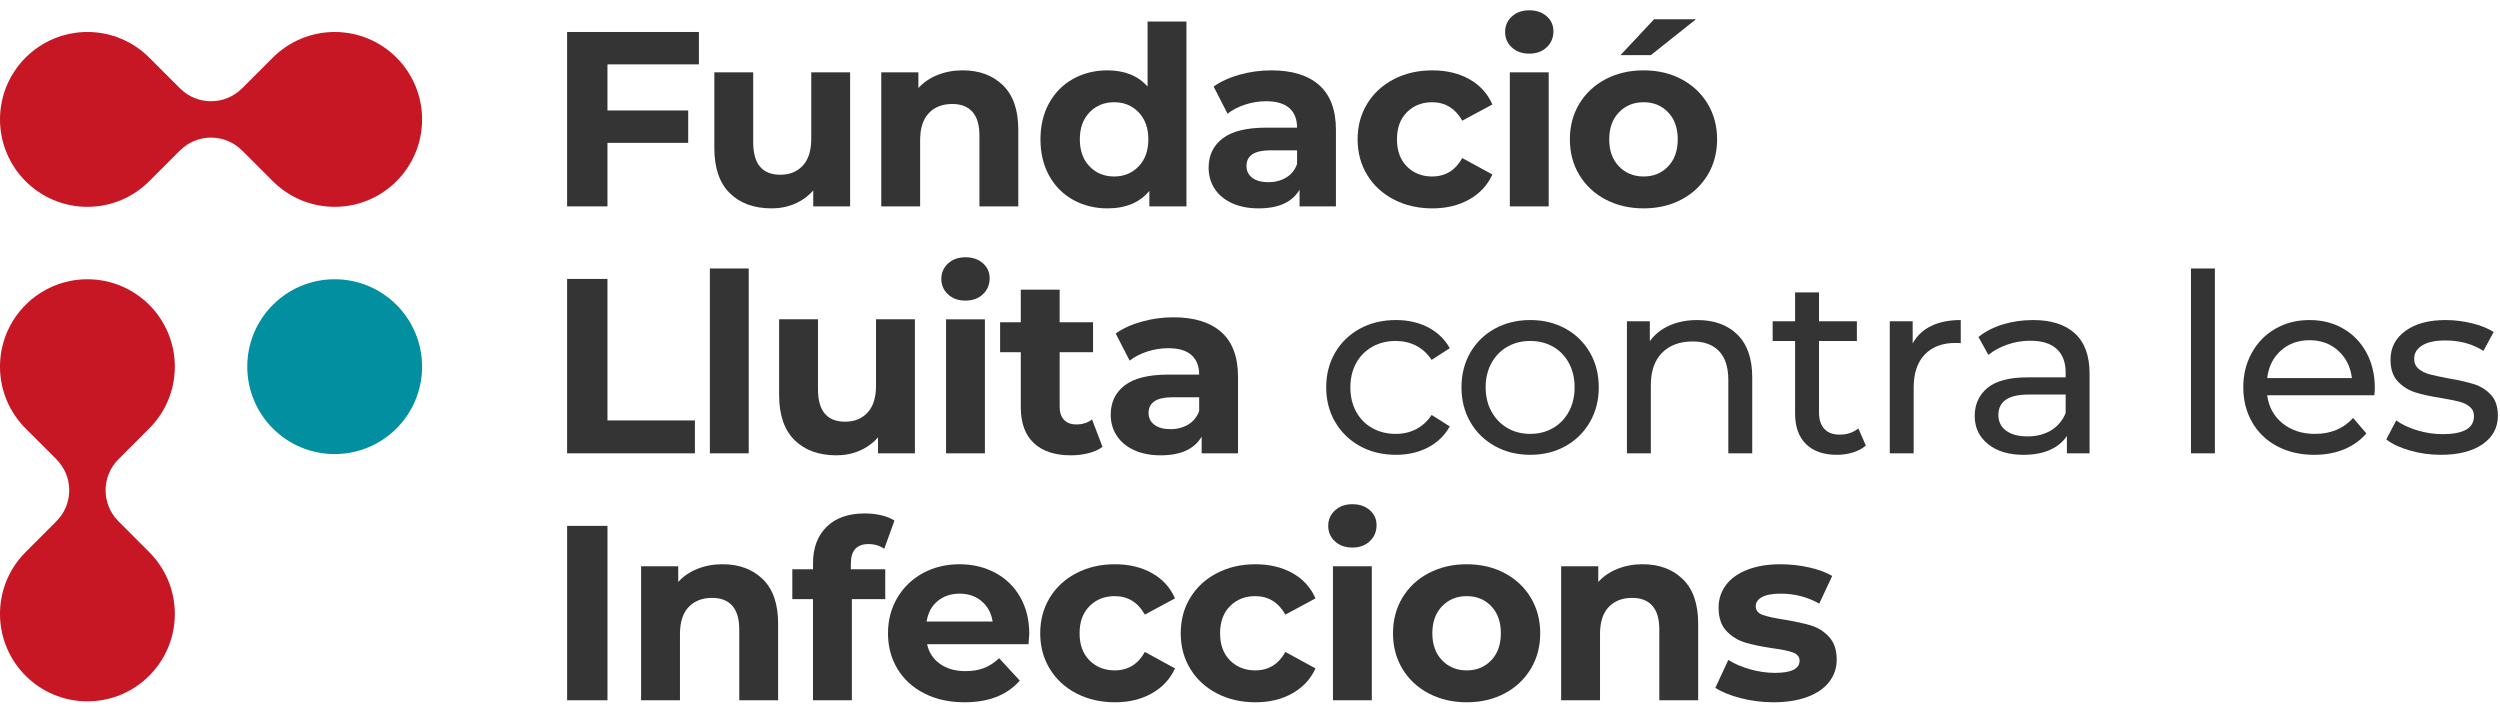
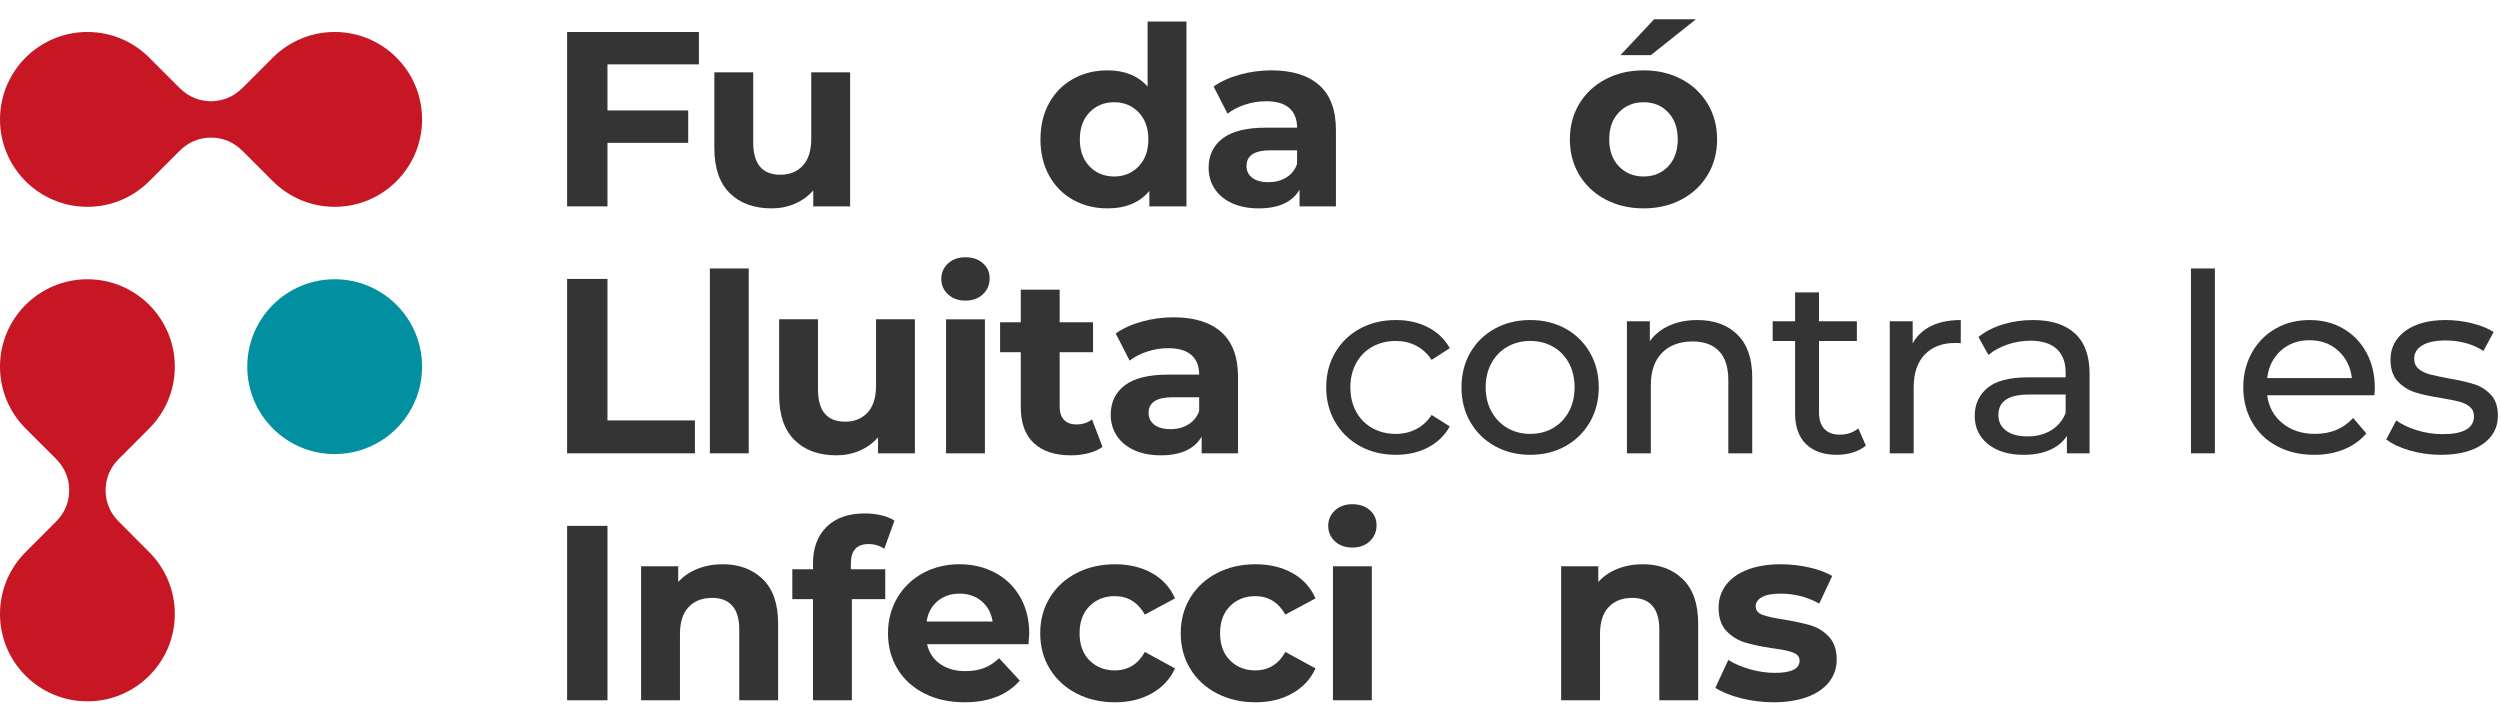
<svg xmlns="http://www.w3.org/2000/svg" width="261px" height="74px" viewBox="0 0 261 74" version="1.1">
  <title>Logo</title>
  <g id="Page-1" stroke="none" stroke-width="1" fill="none" fill-rule="evenodd">
    <g id="01_WEB_FLI_HOME" transform="translate(-95, -95)">
      <g id="Logo" transform="translate(94.999, 95.339)">
        <polygon id="Fill-40" fill="#343434" points="63.421 6.381 63.421 11.193 71.849 11.193 71.849 14.574 63.421 14.574 63.421 21.207 59.207 21.207 59.207 3 72.967 3 72.967 6.381" />
        <path d="M88.754,7.214 L88.754,21.207 L84.904,21.207 L84.904,19.542 C84.367,20.15 83.725,20.613 82.98,20.934 C82.234,21.254 81.428,21.415 80.561,21.415 C78.723,21.415 77.266,20.886 76.191,19.828 C75.116,18.771 74.578,17.201 74.578,15.12 L74.578,7.214 L78.636,7.214 L78.636,14.523 C78.636,16.777 79.581,17.903 81.471,17.903 C82.442,17.903 83.223,17.588 83.812,16.954 C84.401,16.321 84.696,15.381 84.696,14.132 L84.696,7.214 L88.754,7.214 Z" id="Fill-41" fill="#343434" />
-         <path d="M104.711,8.566 C105.778,9.607 106.31,11.149 106.31,13.195 L106.31,21.207 L102.253,21.207 L102.253,13.82 C102.253,12.711 102.01,11.882 101.525,11.336 C101.039,10.79 100.337,10.517 99.418,10.517 C98.395,10.517 97.58,10.834 96.973,11.466 C96.366,12.1 96.063,13.04 96.063,14.289 L96.063,21.207 L92.005,21.207 L92.005,7.213 L95.881,7.213 L95.881,8.852 C96.418,8.262 97.086,7.808 97.884,7.487 C98.681,7.167 99.557,7.005 100.51,7.005 C102.244,7.005 103.644,7.526 104.711,8.566" id="Fill-43" fill="#343434" />
        <path d="M123.867,1.907 L123.867,21.207 L119.992,21.207 L119.992,19.594 C118.986,20.808 117.53,21.415 115.622,21.415 C114.304,21.415 113.112,21.12 112.046,20.53 C110.979,19.941 110.143,19.099 109.535,18.008 C108.929,16.915 108.625,15.649 108.625,14.21 C108.625,12.771 108.929,11.505 109.535,10.413 C110.143,9.32 110.979,8.479 112.046,7.889 C113.112,7.301 114.304,7.006 115.622,7.006 C117.408,7.006 118.804,7.569 119.809,8.696 L119.809,1.907 L123.867,1.907 Z M118.873,17.032 C119.55,16.33 119.888,15.389 119.888,14.21 C119.888,13.031 119.55,12.091 118.873,11.387 C118.197,10.685 117.347,10.335 116.324,10.335 C115.284,10.335 114.426,10.685 113.75,11.387 C113.073,12.091 112.735,13.031 112.735,14.21 C112.735,15.389 113.073,16.33 113.75,17.032 C114.426,17.734 115.284,18.085 116.324,18.085 C117.347,18.085 118.197,17.734 118.873,17.032 L118.873,17.032 Z" id="Fill-45" fill="#343434" />
        <path d="M137.73,8.553 C138.891,9.585 139.472,11.141 139.472,13.222 L139.472,21.207 L135.675,21.207 L135.675,19.464 C134.912,20.765 133.49,21.415 131.41,21.415 C130.334,21.415 129.402,21.233 128.614,20.869 C127.824,20.505 127.222,20.002 126.806,19.361 C126.39,18.719 126.182,17.991 126.182,17.175 C126.182,15.875 126.671,14.852 127.651,14.107 C128.63,13.361 130.144,12.988 132.19,12.988 L135.415,12.988 C135.415,12.104 135.146,11.423 134.609,10.947 C134.071,10.469 133.265,10.231 132.19,10.231 C131.444,10.231 130.711,10.348 129.992,10.582 C129.272,10.816 128.661,11.132 128.158,11.532 L126.702,8.697 C127.464,8.159 128.38,7.742 129.445,7.448 C130.512,7.154 131.609,7.006 132.736,7.006 C134.903,7.006 136.568,7.522 137.73,8.553 M134.271,18.202 C134.808,17.882 135.19,17.409 135.415,16.785 L135.415,15.355 L132.632,15.355 C130.967,15.355 130.135,15.901 130.135,16.993 C130.135,17.514 130.339,17.926 130.746,18.229 C131.153,18.532 131.713,18.684 132.424,18.684 C133.117,18.684 133.733,18.524 134.271,18.202" id="Fill-47" fill="#343434" />
-         <path d="M145.52,20.491 C144.332,19.876 143.404,19.021 142.737,17.929 C142.069,16.837 141.736,15.597 141.736,14.21 C141.736,12.823 142.069,11.583 142.737,10.49 C143.404,9.398 144.332,8.545 145.52,7.928 C146.708,7.313 148.047,7.006 149.538,7.006 C151.012,7.006 152.299,7.313 153.401,7.928 C154.502,8.545 155.304,9.424 155.807,10.568 L152.66,12.26 C151.931,10.976 150.882,10.335 149.512,10.335 C148.455,10.335 147.579,10.681 146.885,11.375 C146.191,12.068 145.845,13.013 145.845,14.21 C145.845,15.406 146.191,16.351 146.885,17.045 C147.579,17.739 148.455,18.085 149.512,18.085 C150.899,18.085 151.948,17.444 152.66,16.161 L155.807,17.877 C155.304,18.987 154.502,19.854 153.401,20.478 C152.299,21.102 151.012,21.415 149.538,21.415 C148.047,21.415 146.708,21.107 145.52,20.491" id="Fill-49" fill="#343434" />
-         <path d="M157.835,4.612 C157.367,4.178 157.133,3.641 157.133,3 C157.133,2.358 157.367,1.821 157.835,1.386 C158.303,0.954 158.91,0.737 159.656,0.737 C160.401,0.737 161.008,0.945 161.476,1.361 C161.945,1.777 162.179,2.298 162.179,2.922 C162.179,3.597 161.945,4.157 161.476,4.599 C161.008,5.042 160.401,5.262 159.656,5.262 C158.91,5.262 158.303,5.046 157.835,4.612 L157.835,4.612 Z M157.627,21.207 L161.685,21.207 L161.685,7.214 L157.627,7.214 L157.627,21.207 Z" id="Fill-51" fill="#343434" />
        <path d="M167.627,20.491 C166.457,19.876 165.541,19.021 164.883,17.929 C164.224,16.837 163.895,15.597 163.895,14.21 C163.895,12.823 164.224,11.583 164.883,10.49 C165.541,9.398 166.457,8.545 167.627,7.928 C168.797,7.313 170.119,7.006 171.594,7.006 C173.067,7.006 174.385,7.313 175.547,7.928 C176.708,8.545 177.619,9.398 178.278,10.49 C178.937,11.583 179.266,12.823 179.266,14.21 C179.266,15.597 178.937,16.837 178.278,17.929 C177.619,19.021 176.708,19.876 175.547,20.491 C174.385,21.107 173.067,21.415 171.594,21.415 C170.119,21.415 168.797,21.107 167.627,20.491 L167.627,20.491 Z M174.156,17.032 C174.823,16.33 175.157,15.389 175.157,14.21 C175.157,13.031 174.823,12.091 174.156,11.387 C173.487,10.685 172.634,10.335 171.594,10.335 C170.553,10.335 169.695,10.685 169.019,11.387 C168.342,12.091 168.004,13.031 168.004,14.21 C168.004,15.389 168.342,16.33 169.019,17.032 C169.695,17.734 170.553,18.085 171.594,18.085 C172.634,18.085 173.487,17.734 174.156,17.032 L174.156,17.032 Z M172.686,1.674 L177.056,1.674 L172.348,5.419 L169.175,5.419 L172.686,1.674 Z" id="Fill-53" fill="#343434" />
        <polygon id="Fill-56" fill="#343434" points="59.207 28.781 63.421 28.781 63.421 43.554 72.55 43.554 72.55 46.988 59.207 46.988" />
        <polygon id="Fill-57" fill="#343434" points="74.111 46.988 78.168 46.988 78.168 27.689 74.111 27.689" />
        <path d="M95.516,32.995 L95.516,46.988 L91.666,46.988 L91.666,45.323 C91.129,45.931 90.487,46.394 89.743,46.715 C88.996,47.036 88.191,47.196 87.323,47.196 C85.486,47.196 84.028,46.668 82.954,45.609 C81.879,44.553 81.341,42.982 81.341,40.902 L81.341,32.995 L85.398,32.995 L85.398,40.304 C85.398,42.558 86.344,43.685 88.234,43.685 C89.204,43.685 89.986,43.369 90.575,42.735 C91.163,42.102 91.459,41.162 91.459,39.913 L91.459,32.995 L95.516,32.995 Z" id="Fill-58" fill="#343434" />
        <path d="M98.976,30.394 C98.508,29.961 98.274,29.423 98.274,28.782 C98.274,28.14 98.508,27.603 98.976,27.169 C99.444,26.736 100.051,26.519 100.797,26.519 C101.542,26.519 102.149,26.727 102.617,27.143 C103.086,27.559 103.32,28.08 103.32,28.704 C103.32,29.38 103.086,29.939 102.617,30.381 C102.149,30.824 101.542,31.044 100.797,31.044 C100.051,31.044 99.444,30.829 98.976,30.394 L98.976,30.394 Z M98.768,46.989 L102.826,46.989 L102.826,32.996 L98.768,32.996 L98.768,46.989 Z" id="Fill-60" fill="#343434" />
        <path d="M115.102,46.313 C114.703,46.608 114.213,46.829 113.633,46.976 C113.052,47.123 112.441,47.197 111.799,47.197 C110.134,47.197 108.847,46.772 107.937,45.922 C107.026,45.073 106.571,43.825 106.571,42.177 L106.571,36.429 L104.412,36.429 L104.412,33.307 L106.571,33.307 L106.571,29.9 L110.629,29.9 L110.629,33.307 L114.114,33.307 L114.114,36.429 L110.629,36.429 L110.629,42.125 C110.629,42.715 110.78,43.169 111.084,43.491 C111.387,43.812 111.816,43.972 112.371,43.972 C113.013,43.972 113.559,43.798 114.01,43.452 L115.102,46.313 Z" id="Fill-62" fill="#343434" />
        <path d="M127.508,34.334 C128.669,35.366 129.25,36.923 129.25,39.003 L129.25,46.988 L125.454,46.988 L125.454,45.245 C124.691,46.546 123.269,47.196 121.189,47.196 C120.112,47.196 119.181,47.014 118.392,46.65 C117.603,46.286 117.001,45.783 116.585,45.142 C116.168,44.5 115.96,43.772 115.96,42.957 C115.96,41.656 116.45,40.634 117.43,39.888 C118.409,39.143 119.922,38.77 121.969,38.77 L125.194,38.77 C125.194,37.885 124.924,37.205 124.388,36.728 C123.85,36.251 123.043,36.012 121.969,36.012 C121.222,36.012 120.49,36.129 119.77,36.363 C119.05,36.598 118.439,36.914 117.936,37.313 L116.481,34.478 C117.243,33.94 118.159,33.524 119.225,33.23 C120.29,32.935 121.388,32.787 122.514,32.787 C124.681,32.787 126.347,33.304 127.508,34.334 M124.049,43.984 C124.587,43.664 124.969,43.19 125.194,42.567 L125.194,41.136 L122.41,41.136 C120.746,41.136 119.913,41.682 119.913,42.774 C119.913,43.295 120.118,43.707 120.525,44.01 C120.931,44.313 121.492,44.466 122.203,44.466 C122.895,44.466 123.511,44.305 124.049,43.984" id="Fill-64" fill="#343434" />
        <path d="M141.982,46.234 C140.881,45.627 140.018,44.79 139.394,43.723 C138.77,42.658 138.457,41.448 138.457,40.095 C138.457,38.743 138.77,37.533 139.394,36.467 C140.018,35.401 140.881,34.568 141.982,33.97 C143.083,33.372 144.336,33.073 145.74,33.073 C146.989,33.073 148.103,33.325 149.083,33.827 C150.062,34.331 150.821,35.058 151.359,36.011 L149.46,37.234 C149.026,36.576 148.488,36.082 147.847,35.752 C147.206,35.422 146.494,35.257 145.714,35.257 C144.813,35.257 144.002,35.457 143.283,35.856 C142.562,36.255 141.999,36.823 141.591,37.559 C141.184,38.297 140.98,39.142 140.98,40.095 C140.98,41.067 141.184,41.921 141.591,42.658 C141.999,43.394 142.562,43.963 143.283,44.361 C144.002,44.76 144.813,44.959 145.714,44.959 C146.494,44.959 147.206,44.795 147.847,44.465 C148.488,44.135 149.026,43.641 149.46,42.982 L151.359,44.179 C150.821,45.132 150.062,45.866 149.083,46.377 C148.103,46.888 146.989,47.144 145.74,47.144 C144.336,47.144 143.083,46.84 141.982,46.234" id="Fill-66" fill="#343434" />
        <path d="M156.066,46.234 C154.974,45.627 154.12,44.79 153.504,43.723 C152.888,42.658 152.58,41.448 152.58,40.095 C152.58,38.743 152.888,37.533 153.504,36.467 C154.12,35.401 154.974,34.568 156.066,33.97 C157.158,33.372 158.39,33.073 159.759,33.073 C161.129,33.073 162.356,33.372 163.44,33.97 C164.523,34.568 165.373,35.401 165.988,36.467 C166.604,37.533 166.912,38.743 166.912,40.095 C166.912,41.448 166.604,42.658 165.988,43.723 C165.373,44.79 164.523,45.627 163.44,46.234 C162.356,46.84 161.129,47.144 159.759,47.144 C158.39,47.144 157.158,46.84 156.066,46.234 M162.139,44.348 C162.842,43.94 163.392,43.369 163.791,42.63 C164.19,41.894 164.389,41.049 164.389,40.095 C164.389,39.142 164.19,38.297 163.791,37.559 C163.392,36.823 162.842,36.255 162.139,35.856 C161.437,35.457 160.644,35.257 159.759,35.257 C158.875,35.257 158.082,35.457 157.379,35.856 C156.677,36.255 156.122,36.823 155.715,37.559 C155.307,38.297 155.103,39.142 155.103,40.095 C155.103,41.049 155.307,41.894 155.715,42.63 C156.122,43.369 156.677,43.94 157.379,44.348 C158.082,44.755 158.875,44.959 159.759,44.959 C160.644,44.959 161.437,44.755 162.139,44.348" id="Fill-68" fill="#343434" />
        <path d="M181.387,34.595 C182.418,35.61 182.934,37.096 182.934,39.056 L182.934,46.989 L180.437,46.989 L180.437,39.341 C180.437,38.006 180.117,37 179.475,36.324 C178.833,35.648 177.914,35.31 176.718,35.31 C175.366,35.31 174.299,35.705 173.519,36.493 C172.738,37.283 172.348,38.414 172.348,39.888 L172.348,46.989 L169.852,46.989 L169.852,33.203 L172.244,33.203 L172.244,35.284 C172.747,34.574 173.428,34.028 174.286,33.646 C175.144,33.264 176.12,33.074 177.212,33.074 C178.963,33.074 180.355,33.58 181.387,34.595" id="Fill-70" fill="#343434" />
        <path d="M194.795,46.182 C194.431,46.494 193.979,46.734 193.442,46.898 C192.904,47.062 192.35,47.145 191.778,47.145 C190.39,47.145 189.315,46.772 188.552,46.027 C187.789,45.281 187.408,44.214 187.408,42.828 L187.408,35.258 L185.067,35.258 L185.067,33.203 L187.408,33.203 L187.408,30.187 L189.905,30.187 L189.905,33.203 L193.859,33.203 L193.859,35.258 L189.905,35.258 L189.905,42.723 C189.905,43.469 190.091,44.041 190.464,44.44 C190.837,44.839 191.37,45.037 192.064,45.037 C192.827,45.037 193.477,44.821 194.015,44.387 L194.795,46.182 Z" id="Fill-72" fill="#343434" />
        <path d="M201.609,33.697 C202.459,33.281 203.491,33.073 204.704,33.073 L204.704,35.492 C204.565,35.474 204.374,35.466 204.132,35.466 C202.779,35.466 201.717,35.869 200.946,36.675 C200.174,37.481 199.788,38.631 199.788,40.122 L199.788,46.988 L197.292,46.988 L197.292,33.203 L199.684,33.203 L199.684,35.517 C200.117,34.72 200.759,34.113 201.609,33.697" id="Fill-74" fill="#343434" />
        <path d="M216.63,34.478 C217.645,35.415 218.152,36.81 218.152,38.665 L218.152,46.989 L215.785,46.989 L215.785,45.168 C215.369,45.81 214.775,46.299 214.003,46.637 C213.231,46.976 212.316,47.145 211.259,47.145 C209.715,47.145 208.48,46.772 207.553,46.027 C206.625,45.281 206.161,44.301 206.161,43.087 C206.161,41.874 206.603,40.899 207.487,40.162 C208.372,39.424 209.776,39.056 211.701,39.056 L215.655,39.056 L215.655,38.562 C215.655,37.487 215.342,36.663 214.718,36.09 C214.094,35.518 213.175,35.233 211.961,35.233 C211.146,35.233 210.348,35.367 209.568,35.635 C208.788,35.905 208.129,36.264 207.591,36.715 L206.551,34.842 C207.262,34.27 208.112,33.832 209.1,33.529 C210.089,33.225 211.138,33.074 212.247,33.074 C214.155,33.074 215.615,33.541 216.63,34.478 M214.146,44.582 C214.839,44.158 215.342,43.555 215.655,42.775 L215.655,40.85 L211.805,40.85 C209.69,40.85 208.632,41.562 208.632,42.983 C208.632,43.677 208.901,44.223 209.438,44.623 C209.976,45.021 210.722,45.22 211.675,45.22 C212.629,45.22 213.452,45.008 214.146,44.582" id="Fill-76" fill="#343434" />
        <polygon id="Fill-79" fill="#343434" points="228.738 46.988 231.234 46.988 231.234 27.689 228.738 27.689" />
        <path d="M247.88,40.928 L236.696,40.928 C236.852,42.142 237.386,43.117 238.296,43.855 C239.206,44.591 240.338,44.959 241.69,44.959 C243.337,44.959 244.664,44.406 245.669,43.295 L247.048,44.908 C246.424,45.636 245.648,46.191 244.72,46.573 C243.792,46.954 242.757,47.145 241.612,47.145 C240.155,47.145 238.863,46.846 237.736,46.247 C236.609,45.65 235.738,44.813 235.122,43.737 C234.507,42.662 234.199,41.449 234.199,40.096 C234.199,38.76 234.498,37.556 235.097,36.481 C235.694,35.406 236.518,34.569 237.568,33.971 C238.616,33.372 239.799,33.074 241.118,33.074 C242.435,33.074 243.61,33.372 244.642,33.971 C245.673,34.569 246.48,35.406 247.061,36.481 C247.641,37.556 247.932,38.787 247.932,40.174 C247.932,40.365 247.915,40.616 247.88,40.928 M238.113,36.273 C237.307,37 236.835,37.954 236.696,39.134 L245.539,39.134 C245.4,37.972 244.928,37.023 244.122,36.285 C243.316,35.549 242.314,35.18 241.118,35.18 C239.921,35.18 238.92,35.544 238.113,36.273" id="Fill-80" fill="#343434" />
        <path d="M251.573,46.69 C250.532,46.386 249.717,46.001 249.128,45.532 L250.168,43.554 C250.775,43.989 251.512,44.336 252.379,44.596 C253.246,44.855 254.122,44.986 255.006,44.986 C257.191,44.986 258.283,44.361 258.283,43.112 C258.283,42.697 258.136,42.367 257.841,42.124 C257.546,41.882 257.178,41.705 256.736,41.59 C256.294,41.478 255.665,41.352 254.85,41.214 C253.74,41.041 252.834,40.842 252.132,40.617 C251.43,40.391 250.827,40.01 250.324,39.471 C249.821,38.934 249.57,38.179 249.57,37.209 C249.57,35.961 250.09,34.959 251.13,34.205 C252.171,33.45 253.567,33.074 255.318,33.074 C256.237,33.074 257.156,33.185 258.075,33.411 C258.994,33.636 259.748,33.941 260.338,34.322 L259.272,36.297 C258.145,35.571 256.818,35.206 255.292,35.206 C254.234,35.206 253.428,35.38 252.874,35.727 C252.318,36.074 252.041,36.532 252.041,37.105 C252.041,37.556 252.197,37.911 252.509,38.17 C252.821,38.431 253.207,38.623 253.667,38.743 C254.126,38.864 254.772,39.002 255.604,39.16 C256.714,39.35 257.611,39.553 258.297,39.77 C258.981,39.987 259.566,40.355 260.052,40.877 C260.537,41.395 260.78,42.124 260.78,43.06 C260.78,44.309 260.247,45.301 259.181,46.039 C258.114,46.776 256.662,47.145 254.824,47.145 C253.696,47.145 252.613,46.992 251.573,46.69" id="Fill-82" fill="#343434" />
        <polygon id="Fill-85" fill="#343434" points="59.208 72.769 63.422 72.769 63.422 54.562 59.208 54.562" />
        <path d="M79.638,60.129 C80.704,61.169 81.237,62.713 81.237,64.759 L81.237,72.77 L77.18,72.77 L77.18,65.383 C77.18,64.274 76.936,63.445 76.451,62.9 C75.966,62.353 75.263,62.08 74.344,62.08 C73.322,62.08 72.507,62.397 71.9,63.029 C71.293,63.662 70.99,64.603 70.99,65.852 L70.99,72.77 L66.931,72.77 L66.931,58.777 L70.808,58.777 L70.808,60.415 C71.344,59.826 72.013,59.371 72.811,59.05 C73.608,58.73 74.484,58.568 75.436,58.568 C77.171,58.568 78.57,59.089 79.638,60.129" id="Fill-86" fill="#343434" />
        <path d="M88.831,59.089 L92.42,59.089 L92.42,62.21 L88.936,62.21 L88.936,72.77 L84.878,72.77 L84.878,62.21 L82.719,62.21 L82.719,59.089 L84.878,59.089 L84.878,58.464 C84.878,56.87 85.35,55.604 86.295,54.667 C87.24,53.732 88.571,53.263 90.288,53.263 C90.895,53.263 91.471,53.327 92.018,53.458 C92.563,53.587 93.019,53.775 93.383,54.017 L92.317,56.956 C91.848,56.627 91.302,56.462 90.678,56.462 C89.447,56.462 88.831,57.138 88.831,58.491 L88.831,59.089 Z" id="Fill-88" fill="#343434" />
        <path d="M107.377,66.918 L96.791,66.918 C96.981,67.785 97.432,68.47 98.143,68.973 C98.855,69.476 99.738,69.727 100.796,69.727 C101.525,69.727 102.171,69.619 102.734,69.401 C103.298,69.185 103.822,68.843 104.308,68.374 L106.466,70.715 C105.148,72.224 103.224,72.979 100.693,72.979 C99.114,72.979 97.718,72.671 96.505,72.055 C95.291,71.439 94.354,70.585 93.696,69.493 C93.037,68.4 92.708,67.16 92.708,65.773 C92.708,64.404 93.033,63.168 93.683,62.067 C94.333,60.966 95.226,60.107 96.362,59.491 C97.498,58.877 98.768,58.568 100.172,58.568 C101.542,58.568 102.782,58.863 103.891,59.453 C105.001,60.043 105.872,60.888 106.505,61.988 C107.138,63.091 107.455,64.368 107.455,65.825 C107.455,65.878 107.429,66.241 107.377,66.918 M97.884,62.418 C97.259,62.938 96.877,63.649 96.739,64.551 L103.632,64.551 C103.493,63.666 103.112,62.96 102.487,62.431 C101.863,61.902 101.1,61.638 100.198,61.638 C99.279,61.638 98.508,61.897 97.884,62.418" id="Fill-90" fill="#343434" />
        <path d="M112.384,72.055 C111.196,71.44 110.268,70.585 109.601,69.493 C108.933,68.401 108.6,67.16 108.6,65.774 C108.6,64.386 108.933,63.147 109.601,62.054 C110.268,60.961 111.196,60.108 112.384,59.492 C113.572,58.877 114.911,58.569 116.402,58.569 C117.876,58.569 119.163,58.877 120.265,59.492 C121.366,60.108 122.168,60.988 122.671,62.132 L119.524,63.824 C118.795,62.54 117.746,61.898 116.376,61.898 C115.319,61.898 114.443,62.245 113.749,62.938 C113.055,63.632 112.709,64.577 112.709,65.774 C112.709,66.97 113.055,67.915 113.749,68.609 C114.443,69.302 115.319,69.649 116.376,69.649 C117.763,69.649 118.813,69.007 119.524,67.724 L122.671,69.441 C122.168,70.55 121.366,71.417 120.265,72.042 C119.163,72.666 117.876,72.979 116.402,72.979 C114.911,72.979 113.572,72.671 112.384,72.055" id="Fill-92" fill="#343434" />
        <path d="M127.053,72.055 C125.865,71.44 124.937,70.585 124.27,69.493 C123.602,68.401 123.269,67.16 123.269,65.774 C123.269,64.386 123.602,63.147 124.27,62.054 C124.937,60.961 125.865,60.108 127.053,59.492 C128.241,58.877 129.58,58.569 131.072,58.569 C132.545,58.569 133.832,58.877 134.934,59.492 C136.035,60.108 136.837,60.988 137.34,62.132 L134.193,63.824 C133.464,62.54 132.415,61.898 131.045,61.898 C129.988,61.898 129.112,62.245 128.418,62.938 C127.724,63.632 127.378,64.577 127.378,65.774 C127.378,66.97 127.724,67.915 128.418,68.609 C129.112,69.302 129.988,69.649 131.045,69.649 C132.432,69.649 133.482,69.007 134.193,67.724 L137.34,69.441 C136.837,70.55 136.035,71.417 134.934,72.042 C133.832,72.666 132.545,72.979 131.072,72.979 C129.58,72.979 128.241,72.671 127.053,72.055" id="Fill-94" fill="#343434" />
        <path d="M139.369,56.176 C138.901,55.742 138.667,55.205 138.667,54.563 C138.667,53.922 138.901,53.384 139.369,52.95 C139.837,52.517 140.444,52.3 141.19,52.3 C141.935,52.3 142.542,52.508 143.01,52.924 C143.479,53.341 143.713,53.861 143.713,54.486 C143.713,55.161 143.479,55.721 143.01,56.163 C142.542,56.605 141.935,56.826 141.19,56.826 C140.444,56.826 139.837,56.61 139.369,56.176 L139.369,56.176 Z M139.161,72.77 L143.219,72.77 L143.219,58.778 L139.161,58.778 L139.161,72.77 Z" id="Fill-96" fill="#343434" />
-         <path d="M149.161,72.055 C147.991,71.44 147.075,70.585 146.417,69.493 C145.758,68.401 145.429,67.16 145.429,65.774 C145.429,64.386 145.758,63.147 146.417,62.054 C147.075,60.961 147.991,60.108 149.161,59.492 C150.331,58.877 151.653,58.569 153.127,58.569 C154.601,58.569 155.919,58.877 157.081,59.492 C158.242,60.108 159.153,60.961 159.812,62.054 C160.471,63.147 160.8,64.386 160.8,65.774 C160.8,67.16 160.471,68.401 159.812,69.493 C159.153,70.585 158.242,71.44 157.081,72.055 C155.919,72.671 154.601,72.979 153.127,72.979 C151.653,72.979 150.331,72.671 149.161,72.055 M155.69,68.596 C156.357,67.893 156.691,66.952 156.691,65.774 C156.691,64.595 156.357,63.654 155.69,62.951 C155.021,62.249 154.168,61.898 153.127,61.898 C152.087,61.898 151.229,62.249 150.553,62.951 C149.876,63.654 149.538,64.595 149.538,65.774 C149.538,66.952 149.876,67.893 150.553,68.596 C151.229,69.297 152.087,69.649 153.127,69.649 C154.168,69.649 155.021,69.297 155.69,68.596" id="Fill-98" fill="#343434" />
        <path d="M175.691,60.129 C176.757,61.169 177.29,62.713 177.29,64.759 L177.29,72.77 L173.233,72.77 L173.233,65.383 C173.233,64.274 172.99,63.445 172.505,62.9 C172.019,62.353 171.317,62.08 170.398,62.08 C169.375,62.08 168.56,62.397 167.953,63.029 C167.346,63.662 167.043,64.603 167.043,65.852 L167.043,72.77 L162.985,72.77 L162.985,58.777 L166.861,58.777 L166.861,60.415 C167.398,59.826 168.066,59.371 168.864,59.05 C169.661,58.73 170.537,58.568 171.49,58.568 C173.225,58.568 174.625,59.089 175.691,60.129" id="Fill-100" fill="#343434" />
        <path d="M181.738,72.549 C180.628,72.263 179.744,71.903 179.085,71.47 L180.437,68.557 C181.061,68.955 181.816,69.28 182.701,69.532 C183.584,69.783 184.451,69.909 185.301,69.909 C187.018,69.909 187.876,69.485 187.876,68.634 C187.876,68.236 187.642,67.949 187.174,67.777 C186.706,67.603 185.986,67.455 185.015,67.333 C183.871,67.16 182.926,66.962 182.18,66.736 C181.435,66.51 180.789,66.112 180.242,65.539 C179.696,64.967 179.423,64.153 179.423,63.095 C179.423,62.21 179.679,61.426 180.191,60.74 C180.702,60.056 181.447,59.523 182.427,59.141 C183.407,58.76 184.564,58.569 185.899,58.569 C186.888,58.569 187.872,58.677 188.851,58.894 C189.831,59.111 190.642,59.409 191.283,59.791 L189.931,62.678 C188.699,61.985 187.356,61.638 185.899,61.638 C185.032,61.638 184.382,61.759 183.949,62.001 C183.515,62.245 183.298,62.557 183.298,62.938 C183.298,63.371 183.532,63.675 184.001,63.849 C184.469,64.022 185.215,64.187 186.237,64.343 C187.382,64.533 188.319,64.737 189.046,64.954 C189.775,65.171 190.408,65.565 190.945,66.138 C191.483,66.71 191.752,67.507 191.752,68.53 C191.752,69.398 191.492,70.169 190.972,70.845 C190.451,71.522 189.692,72.046 188.696,72.419 C187.698,72.791 186.515,72.979 185.145,72.979 C183.983,72.979 182.847,72.835 181.738,72.549" id="Fill-102" fill="#343434" />
        <path d="M44.067,12.129 C44.067,17.165 39.979,21.253 34.944,21.253 C32.423,21.253 30.14,20.233 28.487,18.58 C28.487,18.579 28.487,18.579 28.486,18.579 C28.486,18.579 28.486,18.579 28.485,18.58 L25.286,15.38 C25.284,15.382 25.283,15.383 25.281,15.385 C24.453,14.544 23.303,14.024 22.03,14.024 C20.759,14.024 19.608,14.545 18.781,15.385 C18.78,15.384 18.778,15.383 18.777,15.381 L15.618,18.541 L15.579,18.58 L15.579,18.58 C13.927,20.231 11.647,21.253 9.129,21.253 C6.608,21.253 4.326,20.233 2.673,18.58 C1.025,16.927 0.001,14.645 0.001,12.129 C0.001,9.608 1.025,7.326 2.673,5.673 C4.326,4.025 6.608,3 9.129,3 C11.647,3 13.927,4.022 15.579,5.674 L15.579,5.674 L15.618,5.713 L18.833,8.928 C18.834,8.927 18.835,8.925 18.836,8.925 C19.723,9.795 20.876,10.231 22.031,10.231 C23.185,10.229 24.341,9.794 25.226,8.925 C25.228,8.926 25.229,8.927 25.23,8.929 L28.485,5.674 L28.486,5.674 C28.486,5.674 28.487,5.673 28.487,5.673 C30.14,4.025 32.423,3 34.944,3 C39.979,3 44.067,7.088 44.067,12.129" id="Fill-104" fill="#C71624" />
        <path d="M9.124,72.881 C4.088,72.881 0,68.793 0,63.757 C0,61.236 1.02,58.954 2.673,57.301 C2.674,57.3 2.674,57.3 2.674,57.3 C2.674,57.3 2.674,57.3 2.673,57.299 L5.873,54.1 C5.871,54.098 5.87,54.097 5.869,54.095 C6.709,53.267 7.23,52.116 7.229,50.844 C7.229,49.572 6.708,48.422 5.869,47.595 C5.87,47.593 5.87,47.592 5.872,47.591 L2.712,44.432 L2.673,44.393 C1.022,42.74 0,40.46 0,37.943 C0,35.422 1.02,33.14 2.673,31.486 C4.326,29.839 6.609,28.815 9.124,28.815 C11.645,28.815 13.927,29.839 15.58,31.486 C17.229,33.14 18.253,35.422 18.253,37.943 C18.253,40.46 17.231,42.74 15.579,44.393 L15.54,44.432 L12.325,47.647 C12.326,47.648 12.328,47.649 12.328,47.65 C11.458,48.537 11.023,49.69 11.023,50.845 C11.025,51.999 11.459,53.154 12.328,54.04 C12.327,54.041 12.326,54.043 12.325,54.044 L15.579,57.299 L15.579,57.3 C15.579,57.3 15.58,57.3 15.58,57.301 C17.229,58.954 18.253,61.236 18.253,63.757 C18.253,68.793 14.165,72.881 9.124,72.881" id="Fill-106" fill="#C71624" />
        <path d="M44.067,37.941 C44.067,42.98 39.981,47.066 34.941,47.066 C29.9,47.066 25.815,42.98 25.815,37.941 C25.815,32.901 29.9,28.814 34.941,28.814 C39.981,28.814 44.067,32.901 44.067,37.941" id="Fill-108" fill="#0290A1" />
      </g>
    </g>
  </g>
</svg>